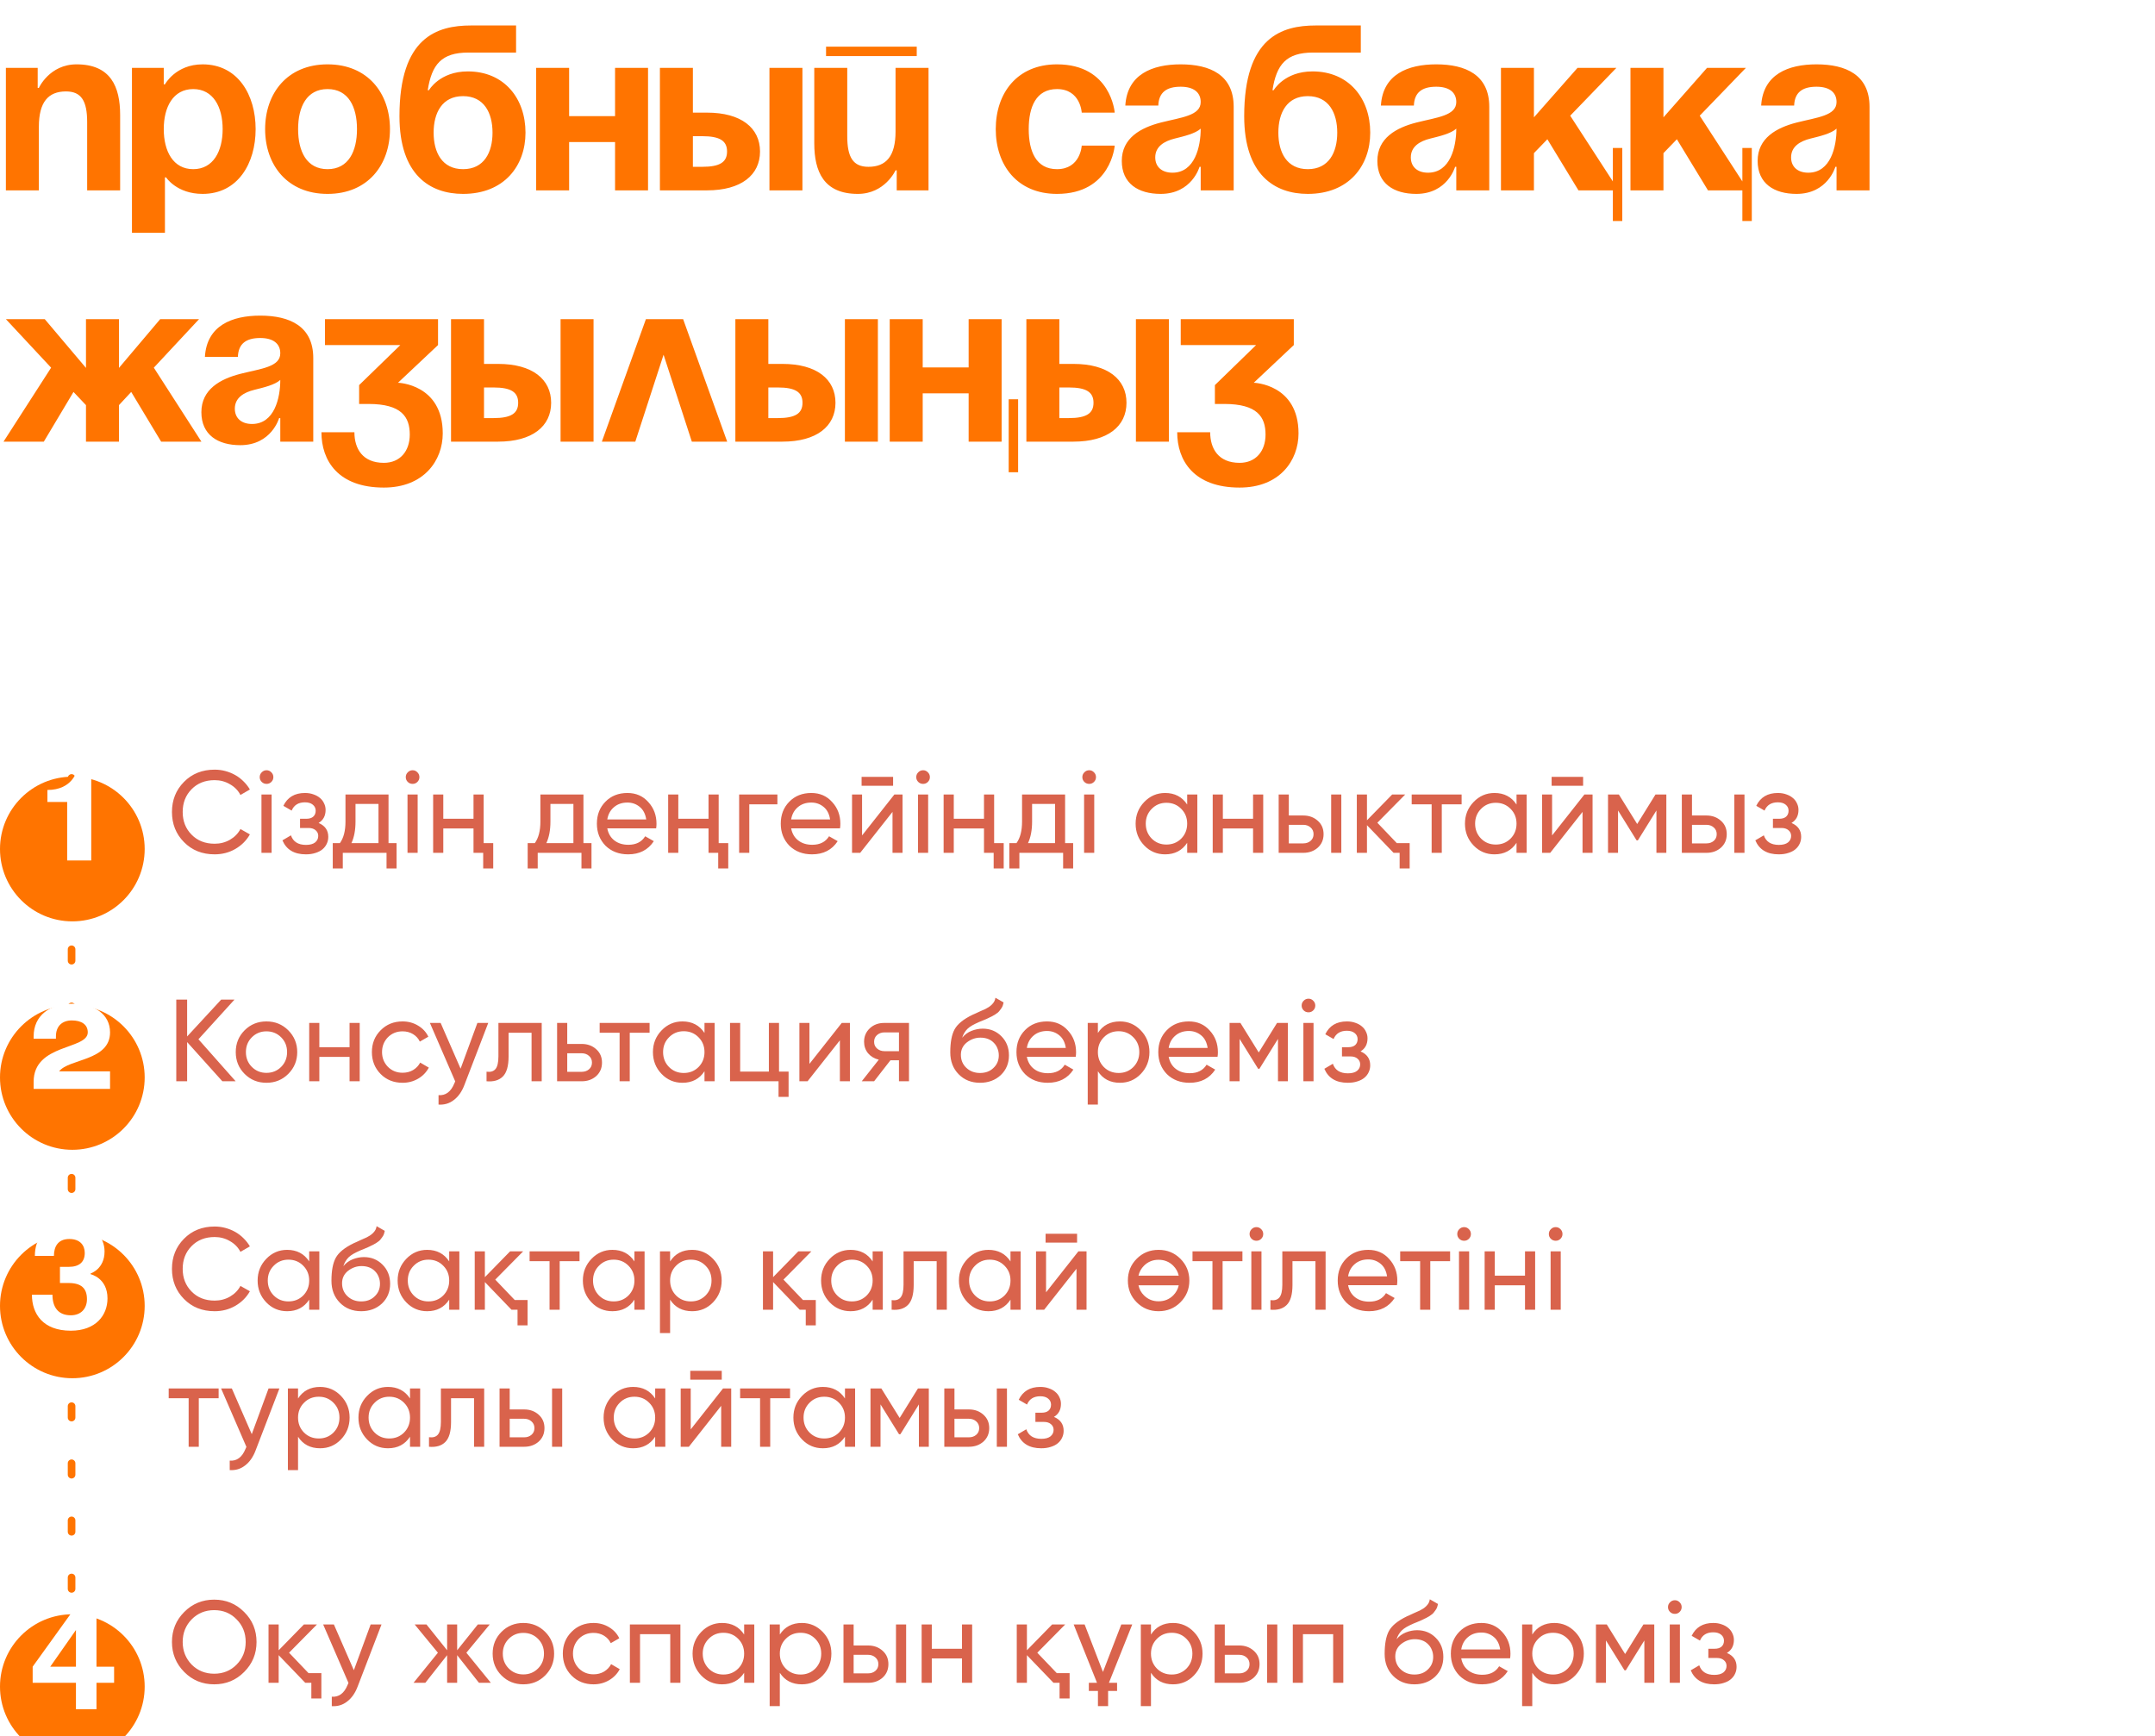
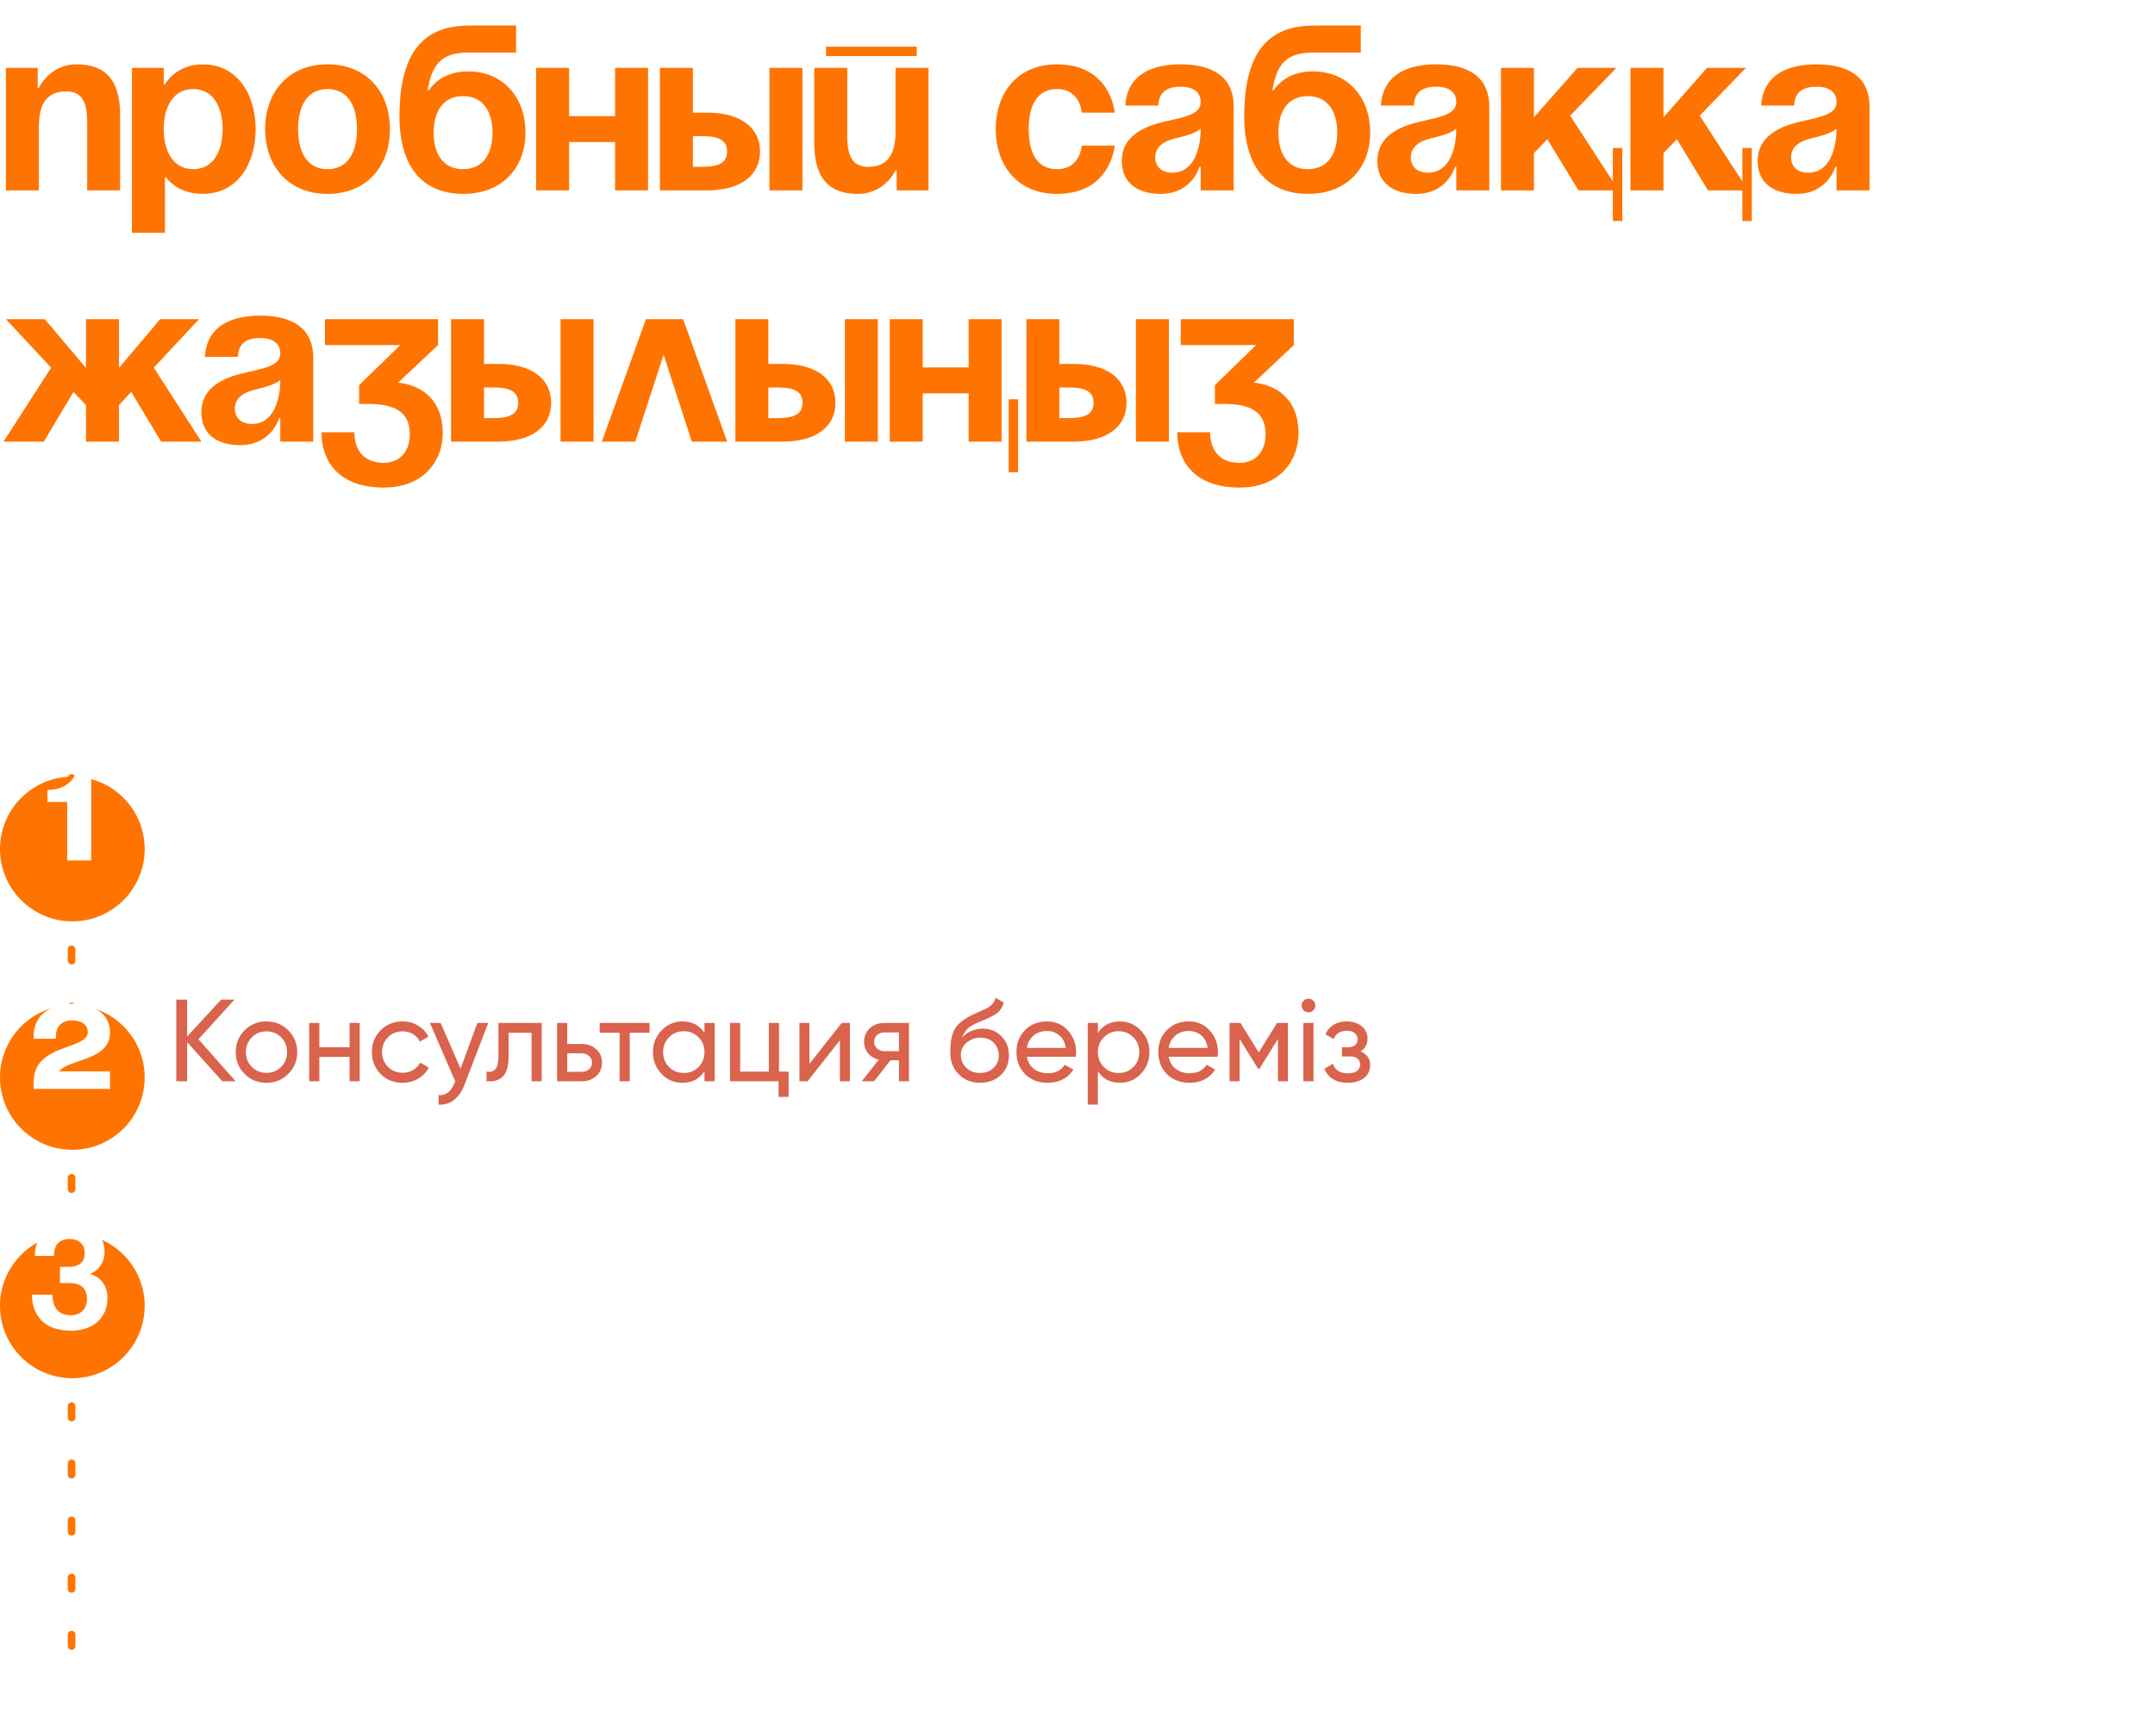
<svg xmlns="http://www.w3.org/2000/svg" width="283" height="228" viewBox="0 0 283 228" fill="none">
  <path d="M0.773 25V8.914H4.95V11.543H5.104C5.104 11.543 6.496 8.45 10.054 8.45C14.54 8.45 15.777 11.389 15.777 15.101V25H11.446V16.029C11.446 13.245 10.673 12.007 8.662 12.007C6.342 12.007 5.104 13.399 5.104 16.648V25H0.773ZM17.329 30.568V8.914H21.505V11.079H21.66C21.66 11.079 23.052 8.45 26.609 8.45C31.249 8.45 33.57 12.471 33.57 16.957C33.57 21.442 31.249 25.464 26.609 25.464C23.206 25.464 21.814 23.299 21.814 23.299H21.66V30.568H17.329ZM21.505 16.957C21.505 19.865 22.742 22.216 25.372 22.216C28.001 22.216 29.239 19.865 29.239 16.957C29.239 14.049 28.001 11.698 25.372 11.698C22.742 11.698 21.505 14.049 21.505 16.957ZM39.148 16.957C39.148 19.865 40.261 22.216 43.014 22.216C45.768 22.216 46.881 19.865 46.881 16.957C46.881 14.049 45.768 11.698 43.014 11.698C40.261 11.698 39.148 14.049 39.148 16.957ZM34.817 16.957C34.817 12.255 37.725 8.45 43.014 8.45C48.304 8.45 51.212 12.255 51.212 16.957C51.212 21.659 48.304 25.464 43.014 25.464C37.725 25.464 34.817 21.659 34.817 16.957ZM56.945 17.421C56.945 20.019 58.059 22.216 60.812 22.216C63.565 22.216 64.679 20.019 64.679 17.421C64.679 14.822 63.565 12.626 60.812 12.626C58.059 12.626 56.945 14.822 56.945 17.421ZM60.812 25.464C56.481 25.464 52.459 22.989 52.459 15.255C52.459 4.892 57.378 3.345 61.864 3.345H67.772V6.903H61.492C57.997 6.903 56.698 8.45 56.172 11.852H56.326C56.326 11.852 57.718 9.378 61.431 9.378C66.226 9.378 69.01 12.935 69.01 17.421C69.01 21.752 66.226 25.464 60.812 25.464ZM80.771 25V18.658H74.739V25H70.408V8.914H74.739V15.255H80.771V8.914H85.102V25H80.771ZM86.661 25V8.914H90.992V14.791H92.848C97.334 14.791 99.808 16.802 99.808 19.896C99.808 22.989 97.334 25 92.848 25H86.661ZM92.229 17.885H90.992V21.907H92.229C94.549 21.907 95.478 21.288 95.478 19.896C95.478 18.504 94.549 17.885 92.229 17.885ZM105.377 8.914V25H101.046V8.914H105.377ZM108.479 7.367V6.129H120.389V7.367H108.479ZM121.936 8.914V25H117.759V22.37H117.605C117.605 22.37 116.213 25.464 112.655 25.464C108.169 25.464 106.932 22.525 106.932 18.813V8.914H111.263V17.885C111.263 20.669 112.036 21.907 114.047 21.907C116.367 21.907 117.605 20.514 117.605 17.266V8.914H121.936ZM130.764 16.957C130.764 12.255 133.548 8.45 138.807 8.45C145.923 8.45 146.387 14.791 146.387 14.791H142.056C142.056 14.791 141.901 11.698 138.807 11.698C136.054 11.698 135.095 14.049 135.095 16.957C135.095 19.865 136.054 22.216 138.807 22.216C141.901 22.216 142.056 19.122 142.056 19.122H146.387C146.387 19.122 145.923 25.464 138.807 25.464C133.548 25.464 130.764 21.659 130.764 16.957ZM152.111 13.863H147.78C148.027 9.749 151.337 8.45 155.05 8.45C158.917 8.45 162.01 9.842 162.01 14.018V25H157.679V21.907H157.525C157.525 21.907 156.535 25.464 152.42 25.464C149.481 25.464 147.316 24.103 147.316 21.133C147.316 18.132 149.791 16.771 152.451 16.091C155.142 15.41 157.679 15.194 157.679 13.399C157.679 12.131 156.751 11.389 155.05 11.389C153.194 11.389 152.173 12.131 152.111 13.863ZM157.679 16.895C156.968 17.545 155.514 17.885 154.276 18.194C152.884 18.535 151.709 19.246 151.709 20.669C151.709 21.907 152.575 22.68 153.967 22.68C156.906 22.68 157.679 19.277 157.679 16.895ZM167.877 17.421C167.877 20.019 168.991 22.216 171.744 22.216C174.497 22.216 175.611 20.019 175.611 17.421C175.611 14.822 174.497 12.626 171.744 12.626C168.991 12.626 167.877 14.822 167.877 17.421ZM171.744 25.464C167.413 25.464 163.391 22.989 163.391 15.255C163.391 4.892 168.31 3.345 172.796 3.345H178.704V6.903H172.424C168.929 6.903 167.629 8.45 167.104 11.852H167.258C167.258 11.852 168.65 9.378 172.363 9.378C177.158 9.378 179.942 12.935 179.942 17.421C179.942 21.752 177.158 25.464 171.744 25.464ZM185.674 13.863H181.343C181.591 9.749 184.901 8.45 188.613 8.45C192.48 8.45 195.574 9.842 195.574 14.018V25H191.243V21.907H191.088C191.088 21.907 190.098 25.464 185.984 25.464C183.045 25.464 180.879 24.103 180.879 21.133C180.879 18.132 183.354 16.771 186.015 16.091C188.706 15.41 191.243 15.194 191.243 13.399C191.243 12.131 190.315 11.389 188.613 11.389C186.757 11.389 185.736 12.131 185.674 13.863ZM191.243 16.895C190.531 17.545 189.077 17.885 187.84 18.194C186.448 18.535 185.272 19.246 185.272 20.669C185.272 21.907 186.138 22.68 187.53 22.68C190.469 22.68 191.243 19.277 191.243 16.895ZM213.041 19.432V29.022H211.804V25H207.287L203.204 18.287L201.44 20.112V25H197.11V8.914H201.44V15.41L207.163 8.914H212.268L206.204 15.194L211.804 23.825V19.432H213.041ZM230.05 19.432V29.022H228.812V25H224.296L220.212 18.287L218.449 20.112V25H214.118V8.914H218.449V15.41L224.172 8.914H229.276L223.213 15.194L228.812 23.825V19.432H230.05ZM235.612 13.863H231.281C231.528 9.749 234.838 8.45 238.551 8.45C242.418 8.45 245.511 9.842 245.511 14.018V25H241.18V21.907H241.026C241.026 21.907 240.036 25.464 235.921 25.464C232.982 25.464 230.817 24.103 230.817 21.133C230.817 18.132 233.292 16.771 235.952 16.091C238.644 15.41 241.18 15.194 241.18 13.399C241.18 12.131 240.252 11.389 238.551 11.389C236.695 11.389 235.674 12.131 235.612 13.863ZM241.18 16.895C240.469 17.545 239.015 17.885 237.777 18.194C236.385 18.535 235.21 19.246 235.21 20.669C235.21 21.907 236.076 22.68 237.468 22.68C240.407 22.68 241.18 19.277 241.18 16.895ZM15.622 41.914V48.317L21.036 41.914H26.14L20.201 48.286L26.45 58H21.16L17.231 51.473L15.622 53.205V58H11.291V53.205L9.652 51.473L5.754 58H0.464L6.713 48.286L0.773 41.914H5.878L11.291 48.317V41.914H15.622ZM31.24 46.863H26.909C27.156 42.749 30.466 41.45 34.179 41.45C38.045 41.45 41.139 42.842 41.139 47.018V58H36.808V54.907H36.653C36.653 54.907 35.663 58.464 31.549 58.464C28.61 58.464 26.445 57.103 26.445 54.133C26.445 51.132 28.92 49.771 31.58 49.091C34.271 48.41 36.808 48.194 36.808 46.399C36.808 45.131 35.88 44.389 34.179 44.389C32.322 44.389 31.302 45.131 31.24 46.863ZM36.808 49.895C36.097 50.545 34.643 50.885 33.405 51.194C32.013 51.535 30.838 52.246 30.838 53.669C30.838 54.907 31.704 55.68 33.096 55.68C36.035 55.68 36.808 52.277 36.808 49.895ZM42.675 45.316V41.914H57.524V45.316L52.265 50.266C52.265 50.266 58.143 50.421 58.143 56.917C58.143 60.475 55.668 64.032 50.409 64.032C44.376 64.032 42.211 60.475 42.211 56.763H46.542C46.542 58.928 47.625 60.784 50.409 60.784C52.543 60.784 53.812 59.237 53.812 57.072C53.812 54.752 52.729 53.05 48.398 53.05H47.161V50.575L52.574 45.316H42.675ZM59.23 58V41.914H63.561V47.791H65.417C69.903 47.791 72.378 49.802 72.378 52.896C72.378 55.989 69.903 58 65.417 58H59.23ZM64.799 50.885H63.561V54.907H64.799C67.119 54.907 68.047 54.288 68.047 52.896C68.047 51.504 67.119 50.885 64.799 50.885ZM77.946 41.914V58H73.615V41.914H77.946ZM79.037 58L84.822 41.914H89.71L95.495 58H90.854L87.142 46.585L83.43 58H79.037ZM96.57 58V41.914H100.901V47.791H102.757C107.243 47.791 109.717 49.802 109.717 52.896C109.717 55.989 107.243 58 102.757 58H96.57ZM102.138 50.885H100.901V54.907H102.138C104.458 54.907 105.387 54.288 105.387 52.896C105.387 51.504 104.458 50.885 102.138 50.885ZM115.286 41.914V58H110.955V41.914H115.286ZM127.204 58V51.658H121.172V58H116.841V41.914H121.172V48.255H127.204V41.914H131.535V58H127.204ZM133.701 52.432V62.022H132.463V52.432H133.701ZM134.786 58V41.914H139.117V47.791H140.973C145.459 47.791 147.933 49.802 147.933 52.896C147.933 55.989 145.459 58 140.973 58H134.786ZM140.354 50.885H139.117V54.907H140.354C142.674 54.907 143.602 54.288 143.602 52.896C143.602 51.504 142.674 50.885 140.354 50.885ZM153.502 41.914V58H149.171V41.914H153.502ZM155.057 45.316V41.914H169.906V45.316L164.647 50.266C164.647 50.266 170.525 50.421 170.525 56.917C170.525 60.475 168.05 64.032 162.791 64.032C156.758 64.032 154.593 60.475 154.593 56.763H158.924C158.924 58.928 160.007 60.784 162.791 60.784C164.925 60.784 166.194 59.237 166.194 57.072C166.194 54.752 165.111 53.05 160.78 53.05H159.543V50.575L164.956 45.316H155.057Z" fill="#FF7400" />
-   <path d="M28.189 112.199C26.555 112.199 25.212 111.663 24.16 110.591C23.108 109.528 22.582 108.211 22.582 106.638C22.582 105.065 23.108 103.748 24.16 102.686C25.212 101.613 26.555 101.077 28.189 101.077C28.679 101.077 29.149 101.138 29.599 101.261C30.058 101.384 30.487 101.557 30.885 101.782C31.284 102.007 31.646 102.282 31.973 102.609C32.3 102.926 32.581 103.283 32.816 103.682L31.575 104.402C31.268 103.809 30.809 103.339 30.196 102.992C29.593 102.635 28.924 102.456 28.189 102.456C26.943 102.456 25.932 102.854 25.156 103.651C24.38 104.437 23.991 105.433 23.991 106.638C23.991 107.833 24.38 108.824 25.156 109.61C25.932 110.407 26.943 110.805 28.189 110.805C28.924 110.805 29.593 110.631 30.196 110.284C30.809 109.927 31.268 109.457 31.575 108.875L32.816 109.58C32.366 110.376 31.728 111.014 30.901 111.494C30.084 111.964 29.18 112.199 28.189 112.199ZM35.01 102.946C34.755 102.946 34.54 102.859 34.367 102.686C34.193 102.512 34.106 102.303 34.106 102.058C34.106 101.813 34.193 101.603 34.367 101.43C34.54 101.246 34.755 101.154 35.01 101.154C35.255 101.154 35.465 101.246 35.638 101.43C35.812 101.603 35.899 101.813 35.899 102.058C35.899 102.303 35.812 102.512 35.638 102.686C35.465 102.859 35.255 102.946 35.01 102.946ZM34.336 112V104.34H35.669V112H34.336ZM41.839 108.078C42.686 108.436 43.11 109.043 43.11 109.901C43.11 110.228 43.044 110.529 42.911 110.805C42.788 111.081 42.599 111.326 42.344 111.54C42.099 111.745 41.793 111.903 41.425 112.015C41.057 112.138 40.639 112.199 40.169 112.199C38.637 112.199 37.61 111.586 37.09 110.361L38.208 109.702C38.494 110.54 39.153 110.958 40.184 110.958C40.705 110.958 41.103 110.851 41.379 110.637C41.655 110.412 41.793 110.126 41.793 109.779C41.793 109.472 41.675 109.222 41.44 109.028C41.215 108.834 40.909 108.737 40.521 108.737H39.403V107.527H40.23C40.618 107.527 40.919 107.435 41.134 107.251C41.348 107.057 41.456 106.796 41.456 106.47C41.456 106.143 41.328 105.877 41.072 105.673C40.827 105.469 40.485 105.367 40.046 105.367C39.188 105.367 38.606 105.729 38.3 106.454L37.212 105.826C37.753 104.703 38.698 104.141 40.046 104.141C40.465 104.141 40.838 104.202 41.164 104.325C41.502 104.437 41.787 104.596 42.022 104.8C42.257 104.994 42.436 105.229 42.559 105.505C42.691 105.77 42.758 106.056 42.758 106.362C42.758 107.139 42.451 107.711 41.839 108.078ZM51.022 110.728H52.079V114.053H50.761V112H45.017V114.053H43.699V110.728H44.634C45.124 110.054 45.369 109.11 45.369 107.894V104.34H51.022V110.728ZM49.704 110.728V105.581H46.686V107.894C46.686 109.018 46.508 109.963 46.15 110.728H49.704ZM54.19 102.946C53.934 102.946 53.72 102.859 53.546 102.686C53.373 102.512 53.286 102.303 53.286 102.058C53.286 101.813 53.373 101.603 53.546 101.43C53.72 101.246 53.934 101.154 54.19 101.154C54.435 101.154 54.644 101.246 54.818 101.43C54.991 101.603 55.078 101.813 55.078 102.058C55.078 102.303 54.991 102.512 54.818 102.686C54.644 102.859 54.435 102.946 54.19 102.946ZM53.515 112V104.34H54.848V112H53.515ZM62.182 104.34H63.515V110.728H64.771V114.053H63.454V112H62.182V108.798H58.214V112H56.882V104.34H58.214V107.527H62.182V104.34ZM76.619 110.728H77.676V114.053H76.359V112H70.614V114.053H69.296V110.728H70.231C70.721 110.054 70.966 109.11 70.966 107.894V104.34H76.619V110.728ZM75.302 110.728V105.581H72.284V107.894C72.284 109.018 72.105 109.963 71.748 110.728H75.302ZM79.748 108.783C79.881 109.467 80.192 109.998 80.683 110.376C81.173 110.754 81.785 110.943 82.521 110.943C83.532 110.943 84.267 110.57 84.727 109.825L85.861 110.468C85.105 111.622 83.981 112.199 82.49 112.199C81.285 112.199 80.294 111.821 79.518 111.066C78.763 110.289 78.385 109.324 78.385 108.17C78.385 107.006 78.757 106.046 79.503 105.29C80.249 104.524 81.214 104.141 82.398 104.141C83.522 104.141 84.436 104.539 85.141 105.336C85.855 106.112 86.213 107.062 86.213 108.185C86.213 108.39 86.198 108.589 86.167 108.783H79.748ZM82.398 105.397C81.683 105.397 81.091 105.602 80.621 106.01C80.151 106.408 79.86 106.945 79.748 107.619H84.865C84.752 106.883 84.466 106.332 84.007 105.964C83.547 105.586 83.011 105.397 82.398 105.397ZM93.046 104.34H94.378V110.728H95.635V114.053H94.317V112H93.046V108.798H89.078V112H87.745V104.34H89.078V107.527H93.046V104.34ZM102.09 104.34V105.627H98.398V112H97.065V104.34H102.09ZM103.894 108.783C104.027 109.467 104.338 109.998 104.829 110.376C105.319 110.754 105.932 110.943 106.667 110.943C107.678 110.943 108.413 110.57 108.873 109.825L110.007 110.468C109.251 111.622 108.128 112.199 106.636 112.199C105.431 112.199 104.441 111.821 103.664 111.066C102.909 110.289 102.531 109.324 102.531 108.17C102.531 107.006 102.904 106.046 103.649 105.29C104.395 104.524 105.36 104.141 106.544 104.141C107.668 104.141 108.582 104.539 109.287 105.336C110.002 106.112 110.359 107.062 110.359 108.185C110.359 108.39 110.344 108.589 110.313 108.783H103.894ZM106.544 105.397C105.83 105.397 105.237 105.602 104.767 106.01C104.298 106.408 104.007 106.945 103.894 107.619H109.011C108.899 106.883 108.613 106.332 108.153 105.964C107.693 105.586 107.157 105.397 106.544 105.397ZM113.147 103.191V102.027H117.284V103.191H113.147ZM117.452 104.34H118.524V112H117.207V106.623L112.963 112H111.891V104.34H113.209V109.717L117.452 104.34ZM121.227 102.946C120.972 102.946 120.757 102.859 120.584 102.686C120.41 102.512 120.323 102.303 120.323 102.058C120.323 101.813 120.41 101.603 120.584 101.43C120.757 101.246 120.972 101.154 121.227 101.154C121.472 101.154 121.682 101.246 121.855 101.43C122.029 101.603 122.116 101.813 122.116 102.058C122.116 102.303 122.029 102.512 121.855 102.686C121.682 102.859 121.472 102.946 121.227 102.946ZM120.553 112V104.34H121.886V112H120.553ZM129.22 104.34H130.553V110.728H131.809V114.053H130.491V112H129.22V108.798H125.252V112H123.919V104.34H125.252V107.527H129.22V104.34ZM139.872 110.728H140.929V114.053H139.612V112H133.867V114.053H132.549V110.728H133.484C133.974 110.054 134.219 109.11 134.219 107.894V104.34H139.872V110.728ZM138.554 110.728V105.581H135.537V107.894C135.537 109.018 135.358 109.963 135 110.728H138.554ZM143.04 102.946C142.784 102.946 142.57 102.859 142.396 102.686C142.223 102.512 142.136 102.303 142.136 102.058C142.136 101.813 142.223 101.603 142.396 101.43C142.57 101.246 142.784 101.154 143.04 101.154C143.285 101.154 143.494 101.246 143.668 101.43C143.841 101.603 143.928 101.813 143.928 102.058C143.928 102.303 143.841 102.512 143.668 102.686C143.494 102.859 143.285 102.946 143.04 102.946ZM142.366 112V104.34H143.698V112H142.366ZM155.904 104.34H157.237V112H155.904V110.683C155.24 111.694 154.275 112.199 153.008 112.199C151.926 112.199 151.012 111.811 150.266 111.035C149.51 110.248 149.133 109.294 149.133 108.17C149.133 107.057 149.51 106.107 150.266 105.321C151.022 104.534 151.936 104.141 153.008 104.141C154.275 104.141 155.24 104.647 155.904 105.658V104.34ZM153.177 110.912C153.953 110.912 154.602 110.652 155.123 110.131C155.643 109.6 155.904 108.946 155.904 108.17C155.904 107.394 155.643 106.745 155.123 106.225C154.602 105.693 153.953 105.428 153.177 105.428C152.411 105.428 151.768 105.693 151.247 106.225C150.726 106.745 150.465 107.394 150.465 108.17C150.465 108.946 150.726 109.6 151.247 110.131C151.768 110.652 152.411 110.912 153.177 110.912ZM164.556 104.34H165.889V112H164.556V108.798H160.589V112H159.256V104.34H160.589V107.527H164.556V104.34ZM171.15 107.098C171.906 107.098 172.539 107.328 173.05 107.787C173.561 108.237 173.816 108.824 173.816 109.549C173.816 110.274 173.561 110.866 173.05 111.326C172.539 111.775 171.906 112 171.15 112H167.918V104.34H169.251V107.098H171.15ZM174.812 104.34H176.145V112H174.812V104.34ZM171.15 110.759C171.528 110.759 171.845 110.652 172.1 110.437C172.366 110.213 172.499 109.917 172.499 109.549C172.499 109.181 172.366 108.885 172.1 108.66C171.845 108.436 171.528 108.323 171.15 108.323H169.251V110.759H171.15ZM183.435 110.728H185.121V114.053H183.803V112H183.007L179.514 108.369V112H178.181V104.34H179.514V107.726L182.823 104.34H184.538L180.877 108.048L183.435 110.728ZM191.943 104.34V105.627H189.339V112H188.006V105.627H185.387V104.34H191.943ZM199.154 104.34H200.487V112H199.154V110.683C198.491 111.694 197.525 112.199 196.259 112.199C195.176 112.199 194.262 111.811 193.517 111.035C192.761 110.248 192.383 109.294 192.383 108.17C192.383 107.057 192.761 106.107 193.517 105.321C194.273 104.534 195.187 104.141 196.259 104.141C197.525 104.141 198.491 104.647 199.154 105.658V104.34ZM196.428 110.912C197.204 110.912 197.852 110.652 198.373 110.131C198.894 109.6 199.154 108.946 199.154 108.17C199.154 107.394 198.894 106.745 198.373 106.225C197.852 105.693 197.204 105.428 196.428 105.428C195.662 105.428 195.018 105.693 194.497 106.225C193.976 106.745 193.716 107.394 193.716 108.17C193.716 108.946 193.976 109.6 194.497 110.131C195.018 110.652 195.662 110.912 196.428 110.912ZM203.763 103.191V102.027H207.899V103.191H203.763ZM208.068 104.34H209.14V112H207.822V106.623L203.579 112H202.507V104.34H203.824V109.717L208.068 104.34ZM218.828 104.34V112H217.526V106.439L215.09 110.361H214.922L212.486 106.439V112H211.169V104.34H212.593L214.999 108.216L217.404 104.34H218.828ZM224.095 107.098C224.851 107.098 225.484 107.328 225.995 107.787C226.506 108.237 226.761 108.824 226.761 109.549C226.761 110.274 226.506 110.866 225.995 111.326C225.484 111.775 224.851 112 224.095 112H220.863V104.34H222.196V107.098H224.095ZM227.757 104.34H229.09V112H227.757V104.34ZM224.095 110.759C224.473 110.759 224.79 110.652 225.045 110.437C225.311 110.213 225.444 109.917 225.444 109.549C225.444 109.181 225.311 108.885 225.045 108.66C224.79 108.436 224.473 108.323 224.095 108.323H222.196V110.759H224.095ZM235.262 108.078C236.11 108.436 236.534 109.043 236.534 109.901C236.534 110.228 236.467 110.529 236.335 110.805C236.212 111.081 236.023 111.326 235.768 111.54C235.523 111.745 235.216 111.903 234.849 112.015C234.481 112.138 234.062 112.199 233.592 112.199C232.06 112.199 231.034 111.586 230.513 110.361L231.631 109.702C231.917 110.54 232.576 110.958 233.608 110.958C234.129 110.958 234.527 110.851 234.803 110.637C235.078 110.412 235.216 110.126 235.216 109.779C235.216 109.472 235.099 109.222 234.864 109.028C234.639 108.834 234.333 108.737 233.945 108.737H232.826V107.527H233.654C234.042 107.527 234.343 107.435 234.557 107.251C234.772 107.057 234.879 106.796 234.879 106.47C234.879 106.143 234.752 105.877 234.496 105.673C234.251 105.469 233.909 105.367 233.47 105.367C232.612 105.367 232.03 105.729 231.723 106.454L230.636 105.826C231.177 104.703 232.122 104.141 233.47 104.141C233.889 104.141 234.261 104.202 234.588 104.325C234.925 104.437 235.211 104.596 235.446 104.8C235.681 104.994 235.86 105.229 235.982 105.505C236.115 105.77 236.181 106.056 236.181 106.362C236.181 107.139 235.875 107.711 235.262 108.078Z" fill="#D9634C" />
  <path d="M30.947 142H29.2L24.574 136.853V142H23.149V131.276H24.574V136.117L29.047 131.276H30.793L26.06 136.485L30.947 142ZM37.854 141.035C37.078 141.811 36.123 142.199 34.989 142.199C33.855 142.199 32.901 141.811 32.124 141.035C31.348 140.259 30.96 139.304 30.96 138.17C30.96 137.036 31.348 136.082 32.124 135.305C32.901 134.529 33.855 134.141 34.989 134.141C36.123 134.141 37.078 134.529 37.854 135.305C38.64 136.092 39.033 137.047 39.033 138.17C39.033 139.294 38.64 140.248 37.854 141.035ZM34.989 140.897C35.755 140.897 36.398 140.637 36.919 140.116C37.44 139.595 37.701 138.946 37.701 138.17C37.701 137.394 37.44 136.745 36.919 136.225C36.398 135.704 35.755 135.443 34.989 135.443C34.233 135.443 33.595 135.704 33.074 136.225C32.553 136.745 32.293 137.394 32.293 138.17C32.293 138.946 32.553 139.595 33.074 140.116C33.595 140.637 34.233 140.897 34.989 140.897ZM45.905 134.34H47.238V142H45.905V138.798H41.937V142H40.605V134.34H41.937V137.527H45.905V134.34ZM52.867 142.199C51.713 142.199 50.753 141.816 49.987 141.05C49.221 140.274 48.838 139.314 48.838 138.17C48.838 137.026 49.221 136.071 49.987 135.305C50.753 134.529 51.713 134.141 52.867 134.141C53.623 134.141 54.302 134.325 54.904 134.693C55.507 135.05 55.956 135.535 56.252 136.148L55.134 136.791C54.94 136.383 54.644 136.056 54.245 135.811C53.847 135.566 53.388 135.443 52.867 135.443C52.101 135.443 51.457 135.704 50.937 136.225C50.426 136.756 50.17 137.404 50.17 138.17C50.17 138.926 50.426 139.569 50.937 140.1C51.457 140.621 52.101 140.882 52.867 140.882C53.388 140.882 53.847 140.764 54.245 140.529C54.654 140.284 54.965 139.957 55.18 139.549L56.314 140.208C55.987 140.82 55.517 141.306 54.904 141.663C54.291 142.02 53.612 142.199 52.867 142.199ZM62.692 134.34H64.117L60.991 142.475C60.664 143.343 60.205 144.002 59.613 144.451C59.031 144.911 58.356 145.115 57.59 145.064V143.823C58.52 143.895 59.209 143.384 59.659 142.291L59.781 142.015L56.457 134.34H57.866L60.486 140.345L62.692 134.34ZM71.139 134.34V142H69.806V135.627H66.788V138.752C66.788 140.008 66.533 140.887 66.022 141.387C65.522 141.877 64.812 142.082 63.893 142V140.744C64.414 140.815 64.802 140.703 65.057 140.407C65.323 140.1 65.455 139.539 65.455 138.722V134.34H71.139ZM76.391 137.098C77.147 137.098 77.78 137.328 78.29 137.787C78.801 138.237 79.056 138.824 79.056 139.549C79.056 140.274 78.801 140.866 78.29 141.326C77.78 141.775 77.147 142 76.391 142H73.159V134.34H74.491V137.098H76.391ZM76.391 140.759C76.769 140.759 77.085 140.652 77.341 140.437C77.606 140.213 77.739 139.917 77.739 139.549C77.739 139.181 77.606 138.885 77.341 138.66C77.085 138.436 76.769 138.323 76.391 138.323H74.491V140.759H76.391ZM85.305 134.34V135.627H82.701V142H81.368V135.627H78.749V134.34H85.305ZM92.516 134.34H93.849V142H92.516V140.683C91.853 141.694 90.887 142.199 89.621 142.199C88.538 142.199 87.624 141.811 86.879 141.035C86.123 140.248 85.745 139.294 85.745 138.17C85.745 137.057 86.123 136.107 86.879 135.321C87.635 134.534 88.549 134.141 89.621 134.141C90.887 134.141 91.853 134.647 92.516 135.658V134.34ZM89.79 140.912C90.566 140.912 91.214 140.652 91.735 140.131C92.256 139.6 92.516 138.946 92.516 138.17C92.516 137.394 92.256 136.745 91.735 136.225C91.214 135.693 90.566 135.428 89.79 135.428C89.023 135.428 88.38 135.693 87.859 136.225C87.338 136.745 87.078 137.394 87.078 138.17C87.078 138.946 87.338 139.6 87.859 140.131C88.38 140.652 89.023 140.912 89.79 140.912ZM102.303 140.728H103.559V144.053H102.241V142H95.868V134.34H97.201V140.728H100.97V134.34H102.303V140.728ZM110.54 134.34H111.613V142H110.295V136.623L106.052 142H104.979V134.34H106.297V139.717L110.54 134.34ZM119.371 134.34V142H118.054V139.242H116.935L114.79 142H113.167L115.403 139.166C114.821 139.023 114.351 138.742 113.994 138.323C113.647 137.894 113.473 137.389 113.473 136.807C113.473 136.102 113.723 135.515 114.224 135.045C114.724 134.575 115.352 134.34 116.108 134.34H119.371ZM118.054 138.048V135.581H116.154C115.776 135.581 115.454 135.693 115.189 135.918C114.923 136.143 114.79 136.444 114.79 136.822C114.79 137.19 114.923 137.486 115.189 137.711C115.454 137.935 115.776 138.048 116.154 138.048H118.054ZM128.698 142.199C127.565 142.199 126.63 141.826 125.895 141.081C125.16 140.335 124.792 139.375 124.792 138.201C124.792 136.883 124.981 135.877 125.359 135.183C125.747 134.478 126.533 133.84 127.718 133.268C127.83 133.217 127.958 133.161 128.101 133.099C128.244 133.028 128.407 132.951 128.591 132.87L129.418 132.502C129.561 132.43 129.704 132.349 129.847 132.257C130.001 132.155 130.138 132.042 130.261 131.92C130.384 131.797 130.486 131.664 130.567 131.521C130.649 131.368 130.7 131.205 130.721 131.031L131.793 131.644C131.762 131.807 131.721 131.961 131.67 132.104C131.619 132.236 131.543 132.369 131.441 132.502C131.349 132.624 131.267 132.732 131.195 132.824C131.124 132.916 131.001 133.018 130.828 133.13C130.746 133.181 130.68 133.227 130.629 133.268C130.578 133.299 130.521 133.329 130.46 133.36C130.409 133.39 130.348 133.426 130.276 133.467C130.215 133.498 130.128 133.539 130.016 133.59C129.904 133.641 129.812 133.687 129.74 133.727C129.669 133.758 129.612 133.784 129.572 133.804L129.066 134.019L128.576 134.218C128.229 134.371 127.927 134.519 127.672 134.662C127.427 134.805 127.218 134.958 127.044 135.122C126.88 135.285 126.743 135.464 126.63 135.658C126.518 135.842 126.426 136.051 126.355 136.286C126.681 135.877 127.09 135.576 127.58 135.382C128.07 135.188 128.561 135.091 129.051 135.091C130.021 135.091 130.833 135.418 131.487 136.071C132.161 136.735 132.498 137.578 132.498 138.599C132.498 139.641 132.14 140.504 131.425 141.188C130.7 141.862 129.791 142.199 128.698 142.199ZM131.165 138.599C131.165 138.262 131.104 137.951 130.981 137.665C130.869 137.379 130.705 137.134 130.491 136.929C130.287 136.715 130.036 136.551 129.74 136.439C129.444 136.327 129.112 136.271 128.744 136.271C128.101 136.271 127.509 136.48 126.967 136.899C126.446 137.317 126.186 137.859 126.186 138.522C126.186 139.217 126.426 139.789 126.906 140.238C127.386 140.688 127.983 140.912 128.698 140.912C129.424 140.912 130.011 140.693 130.46 140.254C130.93 139.814 131.165 139.263 131.165 138.599ZM134.847 138.783C134.98 139.467 135.292 139.998 135.782 140.376C136.272 140.754 136.885 140.943 137.62 140.943C138.631 140.943 139.367 140.57 139.826 139.825L140.96 140.468C140.204 141.622 139.081 142.199 137.59 142.199C136.384 142.199 135.394 141.821 134.618 141.066C133.862 140.289 133.484 139.324 133.484 138.17C133.484 137.006 133.857 136.046 134.602 135.29C135.348 134.524 136.313 134.141 137.498 134.141C138.621 134.141 139.535 134.539 140.24 135.336C140.955 136.112 141.312 137.062 141.312 138.185C141.312 138.39 141.297 138.589 141.266 138.783H134.847ZM137.498 135.397C136.783 135.397 136.19 135.602 135.721 136.01C135.251 136.408 134.96 136.945 134.847 137.619H139.964C139.852 136.883 139.566 136.332 139.106 135.964C138.647 135.586 138.11 135.397 137.498 135.397ZM147.072 134.141C148.145 134.141 149.059 134.534 149.815 135.321C150.57 136.107 150.948 137.057 150.948 138.17C150.948 139.294 150.57 140.248 149.815 141.035C149.069 141.811 148.155 142.199 147.072 142.199C145.796 142.199 144.831 141.694 144.177 140.683V145.064H142.844V134.34H144.177V135.658C144.831 134.647 145.796 134.141 147.072 134.141ZM146.904 140.912C147.67 140.912 148.313 140.652 148.834 140.131C149.355 139.6 149.616 138.946 149.616 138.17C149.616 137.394 149.355 136.745 148.834 136.225C148.313 135.693 147.67 135.428 146.904 135.428C146.128 135.428 145.479 135.693 144.958 136.225C144.438 136.745 144.177 137.394 144.177 138.17C144.177 138.946 144.438 139.6 144.958 140.131C145.479 140.652 146.128 140.912 146.904 140.912ZM153.473 138.783C153.606 139.467 153.917 139.998 154.408 140.376C154.898 140.754 155.511 140.943 156.246 140.943C157.257 140.943 157.992 140.57 158.452 139.825L159.586 140.468C158.83 141.622 157.706 142.199 156.215 142.199C155.01 142.199 154.02 141.821 153.243 141.066C152.488 140.289 152.11 139.324 152.11 138.17C152.11 137.006 152.482 136.046 153.228 135.29C153.974 134.524 154.939 134.141 156.123 134.141C157.247 134.141 158.161 134.539 158.866 135.336C159.581 136.112 159.938 137.062 159.938 138.185C159.938 138.39 159.923 138.589 159.892 138.783H153.473ZM156.123 135.397C155.409 135.397 154.816 135.602 154.346 136.01C153.877 136.408 153.585 136.945 153.473 137.619H158.59C158.478 136.883 158.192 136.332 157.732 135.964C157.272 135.586 156.736 135.397 156.123 135.397ZM169.13 134.34V142H167.828V136.439L165.392 140.361H165.223L162.788 136.439V142H161.47V134.34H162.895L165.3 138.216L167.705 134.34H169.13ZM171.838 132.946C171.583 132.946 171.369 132.859 171.195 132.686C171.021 132.512 170.935 132.303 170.935 132.058C170.935 131.813 171.021 131.603 171.195 131.43C171.369 131.246 171.583 131.154 171.838 131.154C172.084 131.154 172.293 131.246 172.467 131.43C172.64 131.603 172.727 131.813 172.727 132.058C172.727 132.303 172.64 132.512 172.467 132.686C172.293 132.859 172.084 132.946 171.838 132.946ZM171.164 142V134.34H172.497V142H171.164ZM178.667 138.078C179.514 138.436 179.938 139.043 179.938 139.901C179.938 140.228 179.872 140.529 179.739 140.805C179.617 141.081 179.428 141.326 179.172 141.54C178.927 141.745 178.621 141.903 178.253 142.015C177.885 142.138 177.467 142.199 176.997 142.199C175.465 142.199 174.439 141.586 173.918 140.361L175.036 139.702C175.322 140.54 175.981 140.958 177.012 140.958C177.533 140.958 177.931 140.851 178.207 140.637C178.483 140.412 178.621 140.126 178.621 139.779C178.621 139.472 178.503 139.222 178.268 139.028C178.044 138.834 177.737 138.737 177.349 138.737H176.231V137.527H177.058C177.446 137.527 177.748 137.435 177.962 137.251C178.177 137.057 178.284 136.796 178.284 136.47C178.284 136.143 178.156 135.877 177.901 135.673C177.656 135.469 177.314 135.367 176.874 135.367C176.017 135.367 175.434 135.729 175.128 136.454L174.04 135.826C174.582 134.703 175.526 134.141 176.874 134.141C177.293 134.141 177.666 134.202 177.993 134.325C178.33 134.437 178.616 134.596 178.851 134.8C179.086 134.994 179.264 135.229 179.387 135.505C179.52 135.77 179.586 136.056 179.586 136.362C179.586 137.139 179.28 137.711 178.667 138.078Z" fill="#D9634C" />
-   <path d="M28.189 172.199C26.555 172.199 25.212 171.663 24.16 170.591C23.108 169.528 22.582 168.211 22.582 166.638C22.582 165.065 23.108 163.748 24.16 162.686C25.212 161.613 26.555 161.077 28.189 161.077C28.679 161.077 29.149 161.138 29.599 161.261C30.058 161.384 30.487 161.557 30.885 161.782C31.284 162.007 31.646 162.282 31.973 162.609C32.3 162.926 32.581 163.283 32.816 163.682L31.575 164.402C31.268 163.809 30.809 163.339 30.196 162.992C29.593 162.635 28.924 162.456 28.189 162.456C26.943 162.456 25.932 162.854 25.156 163.651C24.38 164.437 23.991 165.433 23.991 166.638C23.991 167.833 24.38 168.824 25.156 169.61C25.932 170.407 26.943 170.805 28.189 170.805C28.924 170.805 29.593 170.631 30.196 170.284C30.809 169.927 31.268 169.457 31.575 168.875L32.816 169.58C32.366 170.376 31.728 171.014 30.901 171.494C30.084 171.964 29.18 172.199 28.189 172.199ZM40.604 164.34H41.936V172H40.604V170.683C39.94 171.694 38.975 172.199 37.708 172.199C36.626 172.199 35.712 171.811 34.966 171.035C34.21 170.248 33.832 169.294 33.832 168.17C33.832 167.057 34.21 166.107 34.966 165.321C35.722 164.534 36.636 164.141 37.708 164.141C38.975 164.141 39.94 164.647 40.604 165.658V164.34ZM37.877 170.912C38.653 170.912 39.301 170.652 39.822 170.131C40.343 169.6 40.604 168.946 40.604 168.17C40.604 167.394 40.343 166.745 39.822 166.225C39.301 165.693 38.653 165.428 37.877 165.428C37.111 165.428 36.467 165.693 35.947 166.225C35.426 166.745 35.165 167.394 35.165 168.17C35.165 168.946 35.426 169.6 35.947 170.131C36.467 170.652 37.111 170.912 37.877 170.912ZM47.433 172.199C46.3 172.199 45.365 171.826 44.63 171.081C43.894 170.335 43.527 169.375 43.527 168.201C43.527 166.883 43.716 165.877 44.094 165.183C44.482 164.478 45.268 163.84 46.453 163.268C46.565 163.217 46.693 163.161 46.836 163.099C46.979 163.028 47.142 162.951 47.326 162.87L48.153 162.502C48.296 162.43 48.439 162.349 48.582 162.257C48.735 162.155 48.873 162.042 48.996 161.92C49.118 161.797 49.221 161.664 49.302 161.521C49.384 161.368 49.435 161.205 49.455 161.031L50.528 161.644C50.497 161.807 50.456 161.961 50.405 162.104C50.354 162.236 50.278 162.369 50.175 162.502C50.084 162.624 50.002 162.732 49.93 162.824C49.859 162.916 49.736 163.018 49.563 163.13C49.481 163.181 49.415 163.227 49.364 163.268C49.312 163.299 49.256 163.329 49.195 163.36C49.144 163.39 49.083 163.426 49.011 163.467C48.95 163.498 48.863 163.539 48.751 163.59C48.638 163.641 48.547 163.687 48.475 163.727C48.404 163.758 48.347 163.784 48.306 163.804L47.801 164.019L47.311 164.218C46.963 164.371 46.662 164.519 46.407 164.662C46.162 164.805 45.952 164.958 45.779 165.122C45.615 165.285 45.477 165.464 45.365 165.658C45.253 165.842 45.161 166.051 45.089 166.286C45.416 165.877 45.825 165.576 46.315 165.382C46.805 165.188 47.295 165.091 47.786 165.091C48.756 165.091 49.568 165.418 50.221 166.071C50.895 166.735 51.233 167.578 51.233 168.599C51.233 169.641 50.875 170.504 50.16 171.188C49.435 171.862 48.526 172.199 47.433 172.199ZM49.9 168.599C49.9 168.262 49.838 167.951 49.716 167.665C49.603 167.379 49.44 167.134 49.226 166.929C49.021 166.715 48.771 166.551 48.475 166.439C48.179 166.327 47.847 166.271 47.479 166.271C46.836 166.271 46.243 166.48 45.702 166.899C45.181 167.317 44.921 167.859 44.921 168.522C44.921 169.217 45.161 169.789 45.641 170.238C46.121 170.688 46.718 170.912 47.433 170.912C48.158 170.912 48.746 170.693 49.195 170.254C49.665 169.814 49.9 169.263 49.9 168.599ZM58.99 164.34H60.323V172H58.99V170.683C58.326 171.694 57.361 172.199 56.095 172.199C55.012 172.199 54.098 171.811 53.352 171.035C52.597 170.248 52.219 169.294 52.219 168.17C52.219 167.057 52.597 166.107 53.352 165.321C54.108 164.534 55.022 164.141 56.095 164.141C57.361 164.141 58.326 164.647 58.99 165.658V164.34ZM56.263 170.912C57.039 170.912 57.688 170.652 58.209 170.131C58.73 169.6 58.99 168.946 58.99 168.17C58.99 167.394 58.73 166.745 58.209 166.225C57.688 165.693 57.039 165.428 56.263 165.428C55.497 165.428 54.854 165.693 54.333 166.225C53.812 166.745 53.552 167.394 53.552 168.17C53.552 168.946 53.812 169.6 54.333 170.131C54.854 170.652 55.497 170.912 56.263 170.912ZM67.597 170.728H69.282V174.053H67.964V172H67.168L63.675 168.369V172H62.342V164.34H63.675V167.726L66.984 164.34H68.7L65.038 168.048L67.597 170.728ZM76.105 164.34V165.627H73.5V172H72.168V165.627H69.548V164.34H76.105ZM83.316 164.34H84.648V172H83.316V170.683C82.652 171.694 81.687 172.199 80.42 172.199C79.338 172.199 78.424 171.811 77.678 171.035C76.922 170.248 76.544 169.294 76.544 168.17C76.544 167.057 76.922 166.107 77.678 165.321C78.434 164.534 79.348 164.141 80.42 164.141C81.687 164.141 82.652 164.647 83.316 165.658V164.34ZM80.589 170.912C81.365 170.912 82.013 170.652 82.534 170.131C83.055 169.6 83.316 168.946 83.316 168.17C83.316 167.394 83.055 166.745 82.534 166.225C82.013 165.693 81.365 165.428 80.589 165.428C79.823 165.428 79.179 165.693 78.659 166.225C78.138 166.745 77.877 167.394 77.877 168.17C77.877 168.946 78.138 169.6 78.659 170.131C79.179 170.652 79.823 170.912 80.589 170.912ZM90.896 164.141C91.968 164.141 92.882 164.534 93.638 165.321C94.394 166.107 94.772 167.057 94.772 168.17C94.772 169.294 94.394 170.248 93.638 171.035C92.893 171.811 91.979 172.199 90.896 172.199C89.619 172.199 88.654 171.694 88.001 170.683V175.064H86.668V164.34H88.001V165.658C88.654 164.647 89.619 164.141 90.896 164.141ZM90.728 170.912C91.493 170.912 92.137 170.652 92.658 170.131C93.179 169.6 93.439 168.946 93.439 168.17C93.439 167.394 93.179 166.745 92.658 166.225C92.137 165.693 91.493 165.428 90.728 165.428C89.951 165.428 89.303 165.693 88.782 166.225C88.261 166.745 88.001 167.394 88.001 168.17C88.001 168.946 88.261 169.6 88.782 170.131C89.303 170.652 89.951 170.912 90.728 170.912ZM105.447 170.728H107.132V174.053H105.814V172H105.018L101.525 168.369V172H100.192V164.34H101.525V167.726L104.834 164.34H106.55L102.888 168.048L105.447 170.728ZM114.598 164.34H115.931V172H114.598V170.683C113.934 171.694 112.969 172.199 111.703 172.199C110.62 172.199 109.706 171.811 108.96 171.035C108.205 170.248 107.827 169.294 107.827 168.17C107.827 167.057 108.205 166.107 108.96 165.321C109.716 164.534 110.63 164.141 111.703 164.141C112.969 164.141 113.934 164.647 114.598 165.658V164.34ZM111.871 170.912C112.647 170.912 113.296 170.652 113.817 170.131C114.338 169.6 114.598 168.946 114.598 168.17C114.598 167.394 114.338 166.745 113.817 166.225C113.296 165.693 112.647 165.428 111.871 165.428C111.105 165.428 110.462 165.693 109.941 166.225C109.42 166.745 109.16 167.394 109.16 168.17C109.16 168.946 109.42 169.6 109.941 170.131C110.462 170.652 111.105 170.912 111.871 170.912ZM124.338 164.34V172H123.006V165.627H119.988V168.752C119.988 170.008 119.732 170.887 119.222 171.387C118.721 171.877 118.011 172.082 117.092 172V170.744C117.613 170.815 118.001 170.703 118.256 170.407C118.522 170.1 118.655 169.539 118.655 168.722V164.34H124.338ZM132.7 164.34H134.033V172H132.7V170.683C132.036 171.694 131.071 172.199 129.805 172.199C128.722 172.199 127.808 171.811 127.063 171.035C126.307 170.248 125.929 169.294 125.929 168.17C125.929 167.057 126.307 166.107 127.063 165.321C127.818 164.534 128.732 164.141 129.805 164.141C131.071 164.141 132.036 164.647 132.7 165.658V164.34ZM129.973 170.912C130.749 170.912 131.398 170.652 131.919 170.131C132.44 169.6 132.7 168.946 132.7 168.17C132.7 167.394 132.44 166.745 131.919 166.225C131.398 165.693 130.749 165.428 129.973 165.428C129.207 165.428 128.564 165.693 128.043 166.225C127.522 166.745 127.262 167.394 127.262 168.17C127.262 168.946 127.522 169.6 128.043 170.131C128.564 170.652 129.207 170.912 129.973 170.912ZM137.308 163.191V162.027H141.445V163.191H137.308ZM141.613 164.34H142.686V172H141.368V166.623L137.125 172H136.052V164.34H137.37V169.717L141.613 164.34ZM155.009 171.035C154.233 171.811 153.278 172.199 152.144 172.199C151.011 172.199 150.056 171.811 149.28 171.035C148.503 170.259 148.115 169.304 148.115 168.17C148.115 167.036 148.503 166.082 149.28 165.305C150.056 164.529 151.011 164.141 152.144 164.141C153.278 164.141 154.233 164.529 155.009 165.305C155.795 166.092 156.189 167.047 156.189 168.17C156.189 169.294 155.795 170.248 155.009 171.035ZM152.144 170.897C152.91 170.897 153.554 170.637 154.075 170.116C154.442 169.748 154.682 169.309 154.795 168.798H149.509C149.622 169.319 149.862 169.758 150.229 170.116C150.75 170.637 151.389 170.897 152.144 170.897ZM150.229 166.225C149.862 166.592 149.622 167.026 149.509 167.527H154.795C154.682 167.026 154.442 166.592 154.075 166.225C153.554 165.704 152.91 165.443 152.144 165.443C151.389 165.443 150.75 165.704 150.229 166.225ZM163.159 164.34V165.627H160.555V172H159.222V165.627H156.603V164.34H163.159ZM165.002 162.946C164.746 162.946 164.532 162.859 164.358 162.686C164.185 162.512 164.098 162.303 164.098 162.058C164.098 161.813 164.185 161.603 164.358 161.43C164.532 161.246 164.746 161.154 165.002 161.154C165.247 161.154 165.456 161.246 165.63 161.43C165.803 161.603 165.89 161.813 165.89 162.058C165.89 162.303 165.803 162.512 165.63 162.686C165.456 162.859 165.247 162.946 165.002 162.946ZM164.327 172V164.34H165.66V172H164.327ZM174.082 164.34V172H172.749V165.627H169.731V168.752C169.731 170.008 169.476 170.887 168.965 171.387C168.465 171.877 167.755 172.082 166.836 172V170.744C167.357 170.815 167.745 170.703 168 170.407C168.266 170.1 168.398 169.539 168.398 168.722V164.34H174.082ZM177.036 168.783C177.169 169.467 177.48 169.998 177.97 170.376C178.461 170.754 179.073 170.943 179.809 170.943C180.82 170.943 181.555 170.57 182.015 169.825L183.148 170.468C182.393 171.622 181.269 172.199 179.778 172.199C178.573 172.199 177.582 171.821 176.806 171.066C176.05 170.289 175.672 169.324 175.672 168.17C175.672 167.006 176.045 166.046 176.791 165.29C177.536 164.524 178.501 164.141 179.686 164.141C180.81 164.141 181.724 164.539 182.428 165.336C183.143 166.112 183.501 167.062 183.501 168.185C183.501 168.39 183.485 168.589 183.455 168.783H177.036ZM179.686 165.397C178.971 165.397 178.379 165.602 177.909 166.01C177.439 166.408 177.148 166.945 177.036 167.619H182.153C182.04 166.883 181.754 166.332 181.295 165.964C180.835 165.586 180.299 165.397 179.686 165.397ZM190.432 164.34V165.627H187.828V172H186.495V165.627H183.876V164.34H190.432ZM192.274 162.946C192.019 162.946 191.805 162.859 191.631 162.686C191.457 162.512 191.371 162.303 191.371 162.058C191.371 161.813 191.457 161.603 191.631 161.43C191.805 161.246 192.019 161.154 192.274 161.154C192.52 161.154 192.729 161.246 192.903 161.43C193.076 161.603 193.163 161.813 193.163 162.058C193.163 162.303 193.076 162.512 192.903 162.686C192.729 162.859 192.52 162.946 192.274 162.946ZM191.6 172V164.34H192.933V172H191.6ZM200.267 164.34H201.6V172H200.267V168.798H196.299V172H194.966V164.34H196.299V167.527H200.267V164.34ZM204.303 162.946C204.047 162.946 203.833 162.859 203.659 162.686C203.486 162.512 203.399 162.303 203.399 162.058C203.399 161.813 203.486 161.603 203.659 161.43C203.833 161.246 204.047 161.154 204.303 161.154C204.548 161.154 204.757 161.246 204.931 161.43C205.104 161.603 205.191 161.813 205.191 162.058C205.191 162.303 205.104 162.512 204.931 162.686C204.757 162.859 204.548 162.946 204.303 162.946ZM203.629 172V164.34H204.961V172H203.629ZM28.71 182.34V183.627H26.106V190H24.773V183.627H22.153V182.34H28.71ZM35.269 182.34H36.694L33.569 190.475C33.242 191.343 32.782 192.002 32.19 192.451C31.608 192.911 30.934 193.115 30.168 193.064V191.823C31.097 191.895 31.787 191.384 32.236 190.291L32.359 190.015L29.034 182.34H30.444L33.063 188.345L35.269 182.34ZM42.035 182.141C43.108 182.141 44.022 182.534 44.777 183.321C45.533 184.107 45.911 185.057 45.911 186.17C45.911 187.294 45.533 188.248 44.777 189.035C44.032 189.811 43.118 190.199 42.035 190.199C40.758 190.199 39.793 189.694 39.14 188.683V193.064H37.807V182.34H39.14V183.658C39.793 182.647 40.758 182.141 42.035 182.141ZM41.867 188.912C42.633 188.912 43.276 188.652 43.797 188.131C44.318 187.6 44.578 186.946 44.578 186.17C44.578 185.394 44.318 184.745 43.797 184.225C43.276 183.693 42.633 183.428 41.867 183.428C41.09 183.428 40.442 183.693 39.921 184.225C39.4 184.745 39.14 185.394 39.14 186.17C39.14 186.946 39.4 187.6 39.921 188.131C40.442 188.652 41.09 188.912 41.867 188.912ZM53.844 182.34H55.176V190H53.844V188.683C53.18 189.694 52.215 190.199 50.948 190.199C49.866 190.199 48.952 189.811 48.206 189.035C47.45 188.248 47.072 187.294 47.072 186.17C47.072 185.057 47.45 184.107 48.206 183.321C48.962 182.534 49.876 182.141 50.948 182.141C52.215 182.141 53.18 182.647 53.844 183.658V182.34ZM51.117 188.912C51.893 188.912 52.541 188.652 53.062 188.131C53.583 187.6 53.844 186.946 53.844 186.17C53.844 185.394 53.583 184.745 53.062 184.225C52.541 183.693 51.893 183.428 51.117 183.428C50.351 183.428 49.707 183.693 49.187 184.225C48.666 184.745 48.405 185.394 48.405 186.17C48.405 186.946 48.666 187.6 49.187 188.131C49.707 188.652 50.351 188.912 51.117 188.912ZM63.584 182.34V190H62.251V183.627H59.233V186.752C59.233 188.008 58.978 188.887 58.467 189.387C57.967 189.877 57.257 190.082 56.338 190V188.744C56.859 188.815 57.247 188.703 57.502 188.407C57.768 188.1 57.9 187.539 57.9 186.722V182.34H63.584ZM68.836 185.098C69.592 185.098 70.225 185.328 70.736 185.787C71.246 186.237 71.501 186.824 71.501 187.549C71.501 188.274 71.246 188.866 70.736 189.326C70.225 189.775 69.592 190 68.836 190H65.603V182.34H66.936V185.098H68.836ZM72.497 182.34H73.83V190H72.497V182.34ZM68.836 188.759C69.214 188.759 69.53 188.652 69.786 188.437C70.051 188.213 70.184 187.917 70.184 187.549C70.184 187.181 70.051 186.885 69.786 186.66C69.53 186.436 69.214 186.323 68.836 186.323H66.936V188.759H68.836ZM86.038 182.34H87.371V190H86.038V188.683C85.375 189.694 84.409 190.199 83.143 190.199C82.061 190.199 81.147 189.811 80.401 189.035C79.645 188.248 79.267 187.294 79.267 186.17C79.267 185.057 79.645 184.107 80.401 183.321C81.157 182.534 82.071 182.141 83.143 182.141C84.409 182.141 85.375 182.647 86.038 183.658V182.34ZM83.312 188.912C84.088 188.912 84.736 188.652 85.257 188.131C85.778 187.6 86.038 186.946 86.038 186.17C86.038 185.394 85.778 184.745 85.257 184.225C84.736 183.693 84.088 183.428 83.312 183.428C82.546 183.428 81.902 183.693 81.381 184.225C80.861 184.745 80.6 185.394 80.6 186.17C80.6 186.946 80.861 187.6 81.381 188.131C81.902 188.652 82.546 188.912 83.312 188.912ZM90.647 181.191V180.027H94.783V181.191H90.647ZM94.952 182.34H96.024V190H94.707V184.623L90.463 190H89.391V182.34H90.708V187.717L94.952 182.34ZM103.752 182.34V183.627H101.147V190H99.814V183.627H97.195V182.34H103.752ZM110.963 182.34H112.295V190H110.963V188.683C110.299 189.694 109.334 190.199 108.067 190.199C106.985 190.199 106.071 189.811 105.325 189.035C104.569 188.248 104.191 187.294 104.191 186.17C104.191 185.057 104.569 184.107 105.325 183.321C106.081 182.534 106.995 182.141 108.067 182.141C109.334 182.141 110.299 182.647 110.963 183.658V182.34ZM108.236 188.912C109.012 188.912 109.66 188.652 110.181 188.131C110.702 187.6 110.963 186.946 110.963 186.17C110.963 185.394 110.702 184.745 110.181 184.225C109.66 183.693 109.012 183.428 108.236 183.428C107.47 183.428 106.826 183.693 106.305 184.225C105.785 184.745 105.524 185.394 105.524 186.17C105.524 186.946 105.785 187.6 106.305 188.131C106.826 188.652 107.47 188.912 108.236 188.912ZM121.974 182.34V190H120.672V184.439L118.236 188.361H118.068L115.632 184.439V190H114.315V182.34H115.739L118.145 186.216L120.55 182.34H121.974ZM127.241 185.098C127.997 185.098 128.63 185.328 129.141 185.787C129.652 186.237 129.907 186.824 129.907 187.549C129.907 188.274 129.652 188.866 129.141 189.326C128.63 189.775 127.997 190 127.241 190H124.009V182.34H125.342V185.098H127.241ZM130.903 182.34H132.236V190H130.903V182.34ZM127.241 188.759C127.619 188.759 127.936 188.652 128.191 188.437C128.457 188.213 128.59 187.917 128.59 187.549C128.59 187.181 128.457 186.885 128.191 186.66C127.936 186.436 127.619 186.323 127.241 186.323H125.342V188.759H127.241ZM138.408 186.078C139.256 186.436 139.68 187.043 139.68 187.901C139.68 188.228 139.613 188.529 139.481 188.805C139.358 189.081 139.169 189.326 138.914 189.54C138.669 189.745 138.362 189.903 137.995 190.015C137.627 190.138 137.208 190.199 136.738 190.199C135.206 190.199 134.18 189.586 133.659 188.361L134.777 187.702C135.063 188.54 135.722 188.958 136.754 188.958C137.275 188.958 137.673 188.851 137.949 188.637C138.224 188.412 138.362 188.126 138.362 187.779C138.362 187.472 138.245 187.222 138.01 187.028C137.785 186.834 137.479 186.737 137.091 186.737H135.972V185.527H136.8C137.188 185.527 137.489 185.435 137.704 185.251C137.918 185.057 138.025 184.796 138.025 184.47C138.025 184.143 137.898 183.877 137.642 183.673C137.397 183.469 137.055 183.367 136.616 183.367C135.758 183.367 135.176 183.729 134.869 184.454L133.782 183.826C134.323 182.703 135.268 182.141 136.616 182.141C137.035 182.141 137.407 182.202 137.734 182.325C138.071 182.437 138.357 182.596 138.592 182.8C138.827 182.994 139.006 183.229 139.128 183.505C139.261 183.77 139.327 184.056 139.327 184.362C139.327 185.139 139.021 185.711 138.408 186.078Z" fill="#D9634C" />
-   <path d="M22.582 215.638C22.582 214.086 23.118 212.773 24.191 211.701C25.263 210.618 26.575 210.077 28.128 210.077C29.68 210.077 30.992 210.618 32.065 211.701C33.148 212.773 33.689 214.086 33.689 215.638C33.689 217.18 33.148 218.493 32.065 219.575C30.992 220.658 29.68 221.199 28.128 221.199C26.575 221.199 25.263 220.658 24.191 219.575C23.118 218.493 22.582 217.18 22.582 215.638ZM32.264 215.638C32.264 214.453 31.866 213.463 31.069 212.666C30.293 211.859 29.312 211.456 28.128 211.456C26.953 211.456 25.968 211.859 25.171 212.666C24.385 213.473 23.991 214.464 23.991 215.638C23.991 216.802 24.385 217.793 25.171 218.61C25.968 219.407 26.953 219.805 28.128 219.805C29.302 219.805 30.283 219.407 31.069 218.61C31.866 217.803 32.264 216.813 32.264 215.638ZM40.518 219.728H42.203V223.053H40.886V221H40.089L36.596 217.369V221H35.264V213.34H36.596V216.726L39.906 213.34H41.621L37.96 217.048L40.518 219.728ZM48.674 213.34H50.099L46.973 221.475C46.647 222.343 46.187 223.002 45.595 223.451C45.013 223.911 44.339 224.115 43.572 224.064V222.823C44.502 222.895 45.191 222.384 45.641 221.291L45.763 221.015L42.439 213.34H43.848L46.468 219.345L48.674 213.34ZM64.463 221H62.9L60.036 217.369V221H58.718V217.369L55.853 221H54.306L57.508 217.048L54.459 213.34H56.007L58.718 216.726V213.34H60.036V216.726L62.747 213.34H64.31L61.246 217.048L64.463 221ZM71.59 220.035C70.813 220.811 69.859 221.199 68.725 221.199C67.591 221.199 66.636 220.811 65.86 220.035C65.084 219.259 64.696 218.304 64.696 217.17C64.696 216.036 65.084 215.082 65.86 214.305C66.636 213.529 67.591 213.141 68.725 213.141C69.859 213.141 70.813 213.529 71.59 214.305C72.376 215.092 72.769 216.047 72.769 217.17C72.769 218.294 72.376 219.248 71.59 220.035ZM68.725 219.897C69.491 219.897 70.134 219.637 70.655 219.116C71.176 218.595 71.436 217.946 71.436 217.17C71.436 216.394 71.176 215.745 70.655 215.225C70.134 214.704 69.491 214.443 68.725 214.443C67.969 214.443 67.331 214.704 66.81 215.225C66.289 215.745 66.029 216.394 66.029 217.17C66.029 217.946 66.289 218.595 66.81 219.116C67.331 219.637 67.969 219.897 68.725 219.897ZM77.941 221.199C76.786 221.199 75.826 220.816 75.06 220.05C74.294 219.274 73.911 218.314 73.911 217.17C73.911 216.026 74.294 215.071 75.06 214.305C75.826 213.529 76.786 213.141 77.941 213.141C78.696 213.141 79.375 213.325 79.978 213.693C80.581 214.05 81.03 214.535 81.326 215.148L80.208 215.791C80.014 215.383 79.718 215.056 79.319 214.811C78.921 214.566 78.461 214.443 77.941 214.443C77.174 214.443 76.531 214.704 76.01 215.225C75.5 215.756 75.244 216.404 75.244 217.17C75.244 217.926 75.5 218.569 76.01 219.1C76.531 219.621 77.174 219.882 77.941 219.882C78.461 219.882 78.921 219.764 79.319 219.529C79.728 219.284 80.039 218.957 80.254 218.549L81.387 219.208C81.061 219.82 80.591 220.306 79.978 220.663C79.365 221.02 78.686 221.199 77.941 221.199ZM89.352 213.34V221H88.019V214.612H84.051V221H82.718V213.34H89.352ZM97.723 213.34H99.055V221H97.723V219.683C97.059 220.694 96.094 221.199 94.827 221.199C93.745 221.199 92.831 220.811 92.085 220.035C91.329 219.248 90.951 218.294 90.951 217.17C90.951 216.057 91.329 215.107 92.085 214.321C92.841 213.534 93.755 213.141 94.827 213.141C96.094 213.141 97.059 213.647 97.723 214.658V213.34ZM94.996 219.912C95.772 219.912 96.421 219.652 96.941 219.131C97.462 218.6 97.723 217.946 97.723 217.17C97.723 216.394 97.462 215.745 96.941 215.225C96.421 214.693 95.772 214.428 94.996 214.428C94.23 214.428 93.586 214.693 93.066 215.225C92.545 215.745 92.284 216.394 92.284 217.17C92.284 217.946 92.545 218.6 93.066 219.131C93.586 219.652 94.23 219.912 94.996 219.912ZM105.303 213.141C106.375 213.141 107.289 213.534 108.045 214.321C108.801 215.107 109.179 216.057 109.179 217.17C109.179 218.294 108.801 219.248 108.045 220.035C107.3 220.811 106.385 221.199 105.303 221.199C104.026 221.199 103.061 220.694 102.408 219.683V224.064H101.075V213.34H102.408V214.658C103.061 213.647 104.026 213.141 105.303 213.141ZM105.134 219.912C105.9 219.912 106.544 219.652 107.065 219.131C107.585 218.6 107.846 217.946 107.846 217.17C107.846 216.394 107.585 215.745 107.065 215.225C106.544 214.693 105.9 214.428 105.134 214.428C104.358 214.428 103.71 214.693 103.189 215.225C102.668 215.745 102.408 216.394 102.408 217.17C102.408 217.946 102.668 218.6 103.189 219.131C103.71 219.652 104.358 219.912 105.134 219.912ZM114.001 216.098C114.757 216.098 115.39 216.328 115.901 216.787C116.412 217.237 116.667 217.824 116.667 218.549C116.667 219.274 116.412 219.866 115.901 220.326C115.39 220.775 114.757 221 114.001 221H110.769V213.34H112.102V216.098H114.001ZM117.663 213.34H118.996V221H117.663V213.34ZM114.001 219.759C114.379 219.759 114.696 219.652 114.951 219.437C115.217 219.213 115.35 218.917 115.35 218.549C115.35 218.181 115.217 217.885 114.951 217.66C114.696 217.436 114.379 217.323 114.001 217.323H112.102V219.759H114.001ZM126.333 213.34H127.665V221H126.333V217.798H122.365V221H121.032V213.34H122.365V216.527H126.333V213.34ZM138.779 219.728H140.464V223.053H139.146V221H138.35L134.857 217.369V221H133.524V213.34H134.857V216.726L138.166 213.34H139.882L136.22 217.048L138.779 219.728ZM140.998 213.34H142.438L144.843 219.575L147.249 213.34H148.689L145.625 221H146.697V222.072H145.518V224.064H144.185V222.072H142.99V221H144.062L140.998 213.34ZM154.044 213.141C155.116 213.141 156.03 213.534 156.786 214.321C157.542 215.107 157.92 216.057 157.92 217.17C157.92 218.294 157.542 219.248 156.786 220.035C156.041 220.811 155.127 221.199 154.044 221.199C152.767 221.199 151.802 220.694 151.149 219.683V224.064H149.816V213.34H151.149V214.658C151.802 213.647 152.767 213.141 154.044 213.141ZM153.876 219.912C154.641 219.912 155.285 219.652 155.806 219.131C156.327 218.6 156.587 217.946 156.587 217.17C156.587 216.394 156.327 215.745 155.806 215.225C155.285 214.693 154.641 214.428 153.876 214.428C153.099 214.428 152.451 214.693 151.93 215.225C151.409 215.745 151.149 216.394 151.149 217.17C151.149 217.946 151.409 218.6 151.93 219.131C152.451 219.652 153.099 219.912 153.876 219.912ZM162.743 216.098C163.498 216.098 164.132 216.328 164.642 216.787C165.153 217.237 165.408 217.824 165.408 218.549C165.408 219.274 165.153 219.866 164.642 220.326C164.132 220.775 163.498 221 162.743 221H159.51V213.34H160.843V216.098H162.743ZM166.404 213.34H167.737V221H166.404V213.34ZM162.743 219.759C163.121 219.759 163.437 219.652 163.692 219.437C163.958 219.213 164.091 218.917 164.091 218.549C164.091 218.181 163.958 217.885 163.692 217.66C163.437 217.436 163.121 217.323 162.743 217.323H160.843V219.759H162.743ZM176.406 213.34V221H175.074V214.612H171.106V221H169.773V213.34H176.406ZM185.743 221.199C184.609 221.199 183.674 220.826 182.939 220.081C182.204 219.335 181.836 218.375 181.836 217.201C181.836 215.883 182.025 214.877 182.403 214.183C182.791 213.478 183.577 212.84 184.762 212.268C184.874 212.217 185.002 212.161 185.145 212.099C185.288 212.028 185.452 211.951 185.635 211.87L186.463 211.502C186.606 211.43 186.749 211.349 186.892 211.257C187.045 211.155 187.183 211.042 187.305 210.92C187.428 210.797 187.53 210.664 187.612 210.521C187.693 210.368 187.744 210.205 187.765 210.031L188.837 210.644C188.806 210.807 188.766 210.961 188.715 211.104C188.664 211.236 188.587 211.369 188.485 211.502C188.393 211.624 188.311 211.732 188.24 211.824C188.168 211.916 188.046 212.018 187.872 212.13C187.79 212.181 187.724 212.227 187.673 212.268C187.622 212.299 187.566 212.329 187.504 212.36C187.453 212.39 187.392 212.426 187.321 212.467C187.259 212.498 187.172 212.539 187.06 212.59C186.948 212.641 186.856 212.687 186.784 212.727C186.713 212.758 186.657 212.784 186.616 212.804L186.11 213.019L185.62 213.218C185.273 213.371 184.972 213.519 184.716 213.662C184.471 213.805 184.262 213.958 184.088 214.122C183.925 214.285 183.787 214.464 183.674 214.658C183.562 214.842 183.47 215.051 183.399 215.286C183.726 214.877 184.134 214.576 184.624 214.382C185.114 214.188 185.605 214.091 186.095 214.091C187.065 214.091 187.877 214.418 188.531 215.071C189.205 215.735 189.542 216.578 189.542 217.599C189.542 218.641 189.184 219.504 188.469 220.188C187.744 220.862 186.835 221.199 185.743 221.199ZM188.209 217.599C188.209 217.262 188.148 216.951 188.025 216.665C187.913 216.379 187.749 216.134 187.535 215.929C187.331 215.715 187.08 215.551 186.784 215.439C186.488 215.327 186.156 215.271 185.789 215.271C185.145 215.271 184.553 215.48 184.011 215.899C183.491 216.317 183.23 216.859 183.23 217.522C183.23 218.217 183.47 218.789 183.95 219.238C184.43 219.688 185.028 219.912 185.743 219.912C186.468 219.912 187.055 219.693 187.504 219.254C187.974 218.814 188.209 218.263 188.209 217.599ZM191.892 217.783C192.024 218.467 192.336 218.998 192.826 219.376C193.316 219.754 193.929 219.943 194.664 219.943C195.675 219.943 196.411 219.57 196.87 218.825L198.004 219.468C197.248 220.622 196.125 221.199 194.634 221.199C193.429 221.199 192.438 220.821 191.662 220.066C190.906 219.289 190.528 218.324 190.528 217.17C190.528 216.006 190.901 215.046 191.646 214.29C192.392 213.524 193.357 213.141 194.542 213.141C195.665 213.141 196.579 213.539 197.284 214.336C197.999 215.112 198.356 216.062 198.356 217.185C198.356 217.39 198.341 217.589 198.31 217.783H191.892ZM194.542 214.397C193.827 214.397 193.235 214.602 192.765 215.01C192.295 215.408 192.004 215.945 191.892 216.619H197.008C196.896 215.883 196.61 215.332 196.15 214.964C195.691 214.586 195.155 214.397 194.542 214.397ZM204.117 213.141C205.189 213.141 206.103 213.534 206.859 214.321C207.615 215.107 207.992 216.057 207.992 217.17C207.992 218.294 207.615 219.248 206.859 220.035C206.113 220.811 205.199 221.199 204.117 221.199C202.84 221.199 201.875 220.694 201.221 219.683V224.064H199.888V213.34H201.221V214.658C201.875 213.647 202.84 213.141 204.117 213.141ZM203.948 219.912C204.714 219.912 205.358 219.652 205.878 219.131C206.399 218.6 206.66 217.946 206.66 217.17C206.66 216.394 206.399 215.745 205.878 215.225C205.358 214.693 204.714 214.428 203.948 214.428C203.172 214.428 202.523 214.693 202.003 215.225C201.482 215.745 201.221 216.394 201.221 217.17C201.221 217.946 201.482 218.6 202.003 219.131C202.523 219.652 203.172 219.912 203.948 219.912ZM217.243 213.34V221H215.94V215.439L213.505 219.361H213.336L210.9 215.439V221H209.583V213.34H211.008L213.413 217.216L215.818 213.34H217.243ZM219.951 211.946C219.696 211.946 219.481 211.859 219.308 211.686C219.134 211.512 219.047 211.303 219.047 211.058C219.047 210.813 219.134 210.603 219.308 210.43C219.481 210.246 219.696 210.154 219.951 210.154C220.196 210.154 220.406 210.246 220.579 210.43C220.753 210.603 220.84 210.813 220.84 211.058C220.84 211.303 220.753 211.512 220.579 211.686C220.406 211.859 220.196 211.946 219.951 211.946ZM219.277 221V213.34H220.61V221H219.277ZM226.78 217.078C227.627 217.436 228.051 218.043 228.051 218.901C228.051 219.228 227.985 219.529 227.852 219.805C227.729 220.081 227.54 220.326 227.285 220.54C227.04 220.745 226.734 220.903 226.366 221.015C225.998 221.138 225.58 221.199 225.11 221.199C223.578 221.199 222.551 220.586 222.031 219.361L223.149 218.702C223.435 219.54 224.094 219.958 225.125 219.958C225.646 219.958 226.044 219.851 226.32 219.637C226.596 219.412 226.734 219.126 226.734 218.779C226.734 218.472 226.616 218.222 226.381 218.028C226.157 217.834 225.85 217.737 225.462 217.737H224.344V216.527H225.171C225.559 216.527 225.86 216.435 226.075 216.251C226.289 216.057 226.397 215.796 226.397 215.47C226.397 215.143 226.269 214.877 226.014 214.673C225.768 214.469 225.426 214.367 224.987 214.367C224.129 214.367 223.547 214.729 223.241 215.454L222.153 214.826C222.694 213.703 223.639 213.141 224.987 213.141C225.406 213.141 225.779 213.202 226.106 213.325C226.443 213.437 226.729 213.596 226.963 213.8C227.198 213.994 227.377 214.229 227.5 214.505C227.632 214.77 227.699 215.056 227.699 215.362C227.699 216.139 227.392 216.711 226.78 217.078Z" fill="#D9634C" />
  <path d="M9.4 102.167V218.629" stroke="#FF7400" stroke-linecap="round" stroke-dasharray="1.5 6" />
  <g filter="url(#filter0_i_423_2)">
    <circle cx="9.5" cy="107.5" r="9.5" fill="#FF7400" />
  </g>
  <g filter="url(#filter1_i_423_2)">
    <circle cx="9.5" cy="137.5" r="9.5" fill="#FF7400" />
  </g>
  <g filter="url(#filter2_i_423_2)">
    <circle cx="9.5" cy="167.5" r="9.5" fill="#FF7400" />
  </g>
  <g filter="url(#filter3_i_423_2)">
-     <circle cx="9.5" cy="217.5" r="9.5" fill="#FF7400" />
-   </g>
+     </g>
  <path d="M11.983 101.26V113H8.822V105.324H6.226V103.744C9.499 103.744 10.064 101.26 10.064 101.26H11.983Z" fill="white" />
  <path d="M14.452 140.701V143H4.418V142.059C4.418 137.042 11.525 137.879 11.525 135.579C11.525 134.534 10.689 134.011 9.435 134.011C8.181 134.011 7.345 134.743 7.345 136.102V136.415H4.418V136.102C4.418 133.384 6.508 131.816 9.54 131.816C12.361 131.816 14.452 133.175 14.452 135.579C14.452 139.342 9.017 139.028 7.763 140.701H14.452Z" fill="white" />
  <path d="M4.193 170.037H6.89C6.89 171.578 7.565 172.734 9.299 172.734C10.629 172.734 11.419 171.867 11.419 170.615C11.419 169.169 10.648 168.495 9.01 168.495H7.873V166.375H9.01C10.455 166.375 11.13 165.701 11.13 164.545C11.13 163.581 10.552 162.714 9.106 162.714C7.565 162.714 7.083 163.774 7.083 164.93H4.578C4.578 162.714 5.831 160.691 9.106 160.691C12.286 160.691 13.731 162.425 13.731 164.352C13.731 166.664 11.9 167.242 11.9 167.242V167.339C11.9 167.339 14.117 167.821 14.117 170.518C14.117 172.734 12.575 174.758 9.299 174.758C5.638 174.758 4.193 172.542 4.193 170.037Z" fill="white" />
-   <path d="M9.974 221H4.289V218.88L9.974 210.98H12.671V218.88H14.984V221H12.671V224.469H9.974V221ZM6.601 218.88H9.974V214.063L6.601 218.88Z" fill="white" />
  <defs>
    <filter id="filter0_i_423_2" x="0" y="98" width="19" height="23" filterUnits="userSpaceOnUse" color-interpolation-filters="sRGB">
      <feFlood flood-opacity="0" result="BackgroundImageFix" />
      <feBlend mode="normal" in="SourceGraphic" in2="BackgroundImageFix" result="shape" />
      <feColorMatrix in="SourceAlpha" type="matrix" values="0 0 0 0 0 0 0 0 0 0 0 0 0 0 0 0 0 0 127 0" result="hardAlpha" />
      <feOffset dy="4" />
      <feGaussianBlur stdDeviation="2" />
      <feComposite in2="hardAlpha" operator="arithmetic" k2="-1" k3="1" />
      <feColorMatrix type="matrix" values="0 0 0 0 0 0 0 0 0 0 0 0 0 0 0 0 0 0 0.25 0" />
      <feBlend mode="normal" in2="shape" result="effect1_innerShadow_423_2" />
    </filter>
    <filter id="filter1_i_423_2" x="0" y="128" width="19" height="23" filterUnits="userSpaceOnUse" color-interpolation-filters="sRGB">
      <feFlood flood-opacity="0" result="BackgroundImageFix" />
      <feBlend mode="normal" in="SourceGraphic" in2="BackgroundImageFix" result="shape" />
      <feColorMatrix in="SourceAlpha" type="matrix" values="0 0 0 0 0 0 0 0 0 0 0 0 0 0 0 0 0 0 127 0" result="hardAlpha" />
      <feOffset dy="4" />
      <feGaussianBlur stdDeviation="2" />
      <feComposite in2="hardAlpha" operator="arithmetic" k2="-1" k3="1" />
      <feColorMatrix type="matrix" values="0 0 0 0 0 0 0 0 0 0 0 0 0 0 0 0 0 0 0.25 0" />
      <feBlend mode="normal" in2="shape" result="effect1_innerShadow_423_2" />
    </filter>
    <filter id="filter2_i_423_2" x="0" y="158" width="19" height="23" filterUnits="userSpaceOnUse" color-interpolation-filters="sRGB">
      <feFlood flood-opacity="0" result="BackgroundImageFix" />
      <feBlend mode="normal" in="SourceGraphic" in2="BackgroundImageFix" result="shape" />
      <feColorMatrix in="SourceAlpha" type="matrix" values="0 0 0 0 0 0 0 0 0 0 0 0 0 0 0 0 0 0 127 0" result="hardAlpha" />
      <feOffset dy="4" />
      <feGaussianBlur stdDeviation="2" />
      <feComposite in2="hardAlpha" operator="arithmetic" k2="-1" k3="1" />
      <feColorMatrix type="matrix" values="0 0 0 0 0 0 0 0 0 0 0 0 0 0 0 0 0 0 0.25 0" />
      <feBlend mode="normal" in2="shape" result="effect1_innerShadow_423_2" />
    </filter>
    <filter id="filter3_i_423_2" x="0" y="208" width="19" height="23" filterUnits="userSpaceOnUse" color-interpolation-filters="sRGB">
      <feFlood flood-opacity="0" result="BackgroundImageFix" />
      <feBlend mode="normal" in="SourceGraphic" in2="BackgroundImageFix" result="shape" />
      <feColorMatrix in="SourceAlpha" type="matrix" values="0 0 0 0 0 0 0 0 0 0 0 0 0 0 0 0 0 0 127 0" result="hardAlpha" />
      <feOffset dy="4" />
      <feGaussianBlur stdDeviation="2" />
      <feComposite in2="hardAlpha" operator="arithmetic" k2="-1" k3="1" />
      <feColorMatrix type="matrix" values="0 0 0 0 0 0 0 0 0 0 0 0 0 0 0 0 0 0 0.25 0" />
      <feBlend mode="normal" in2="shape" result="effect1_innerShadow_423_2" />
    </filter>
  </defs>
</svg>